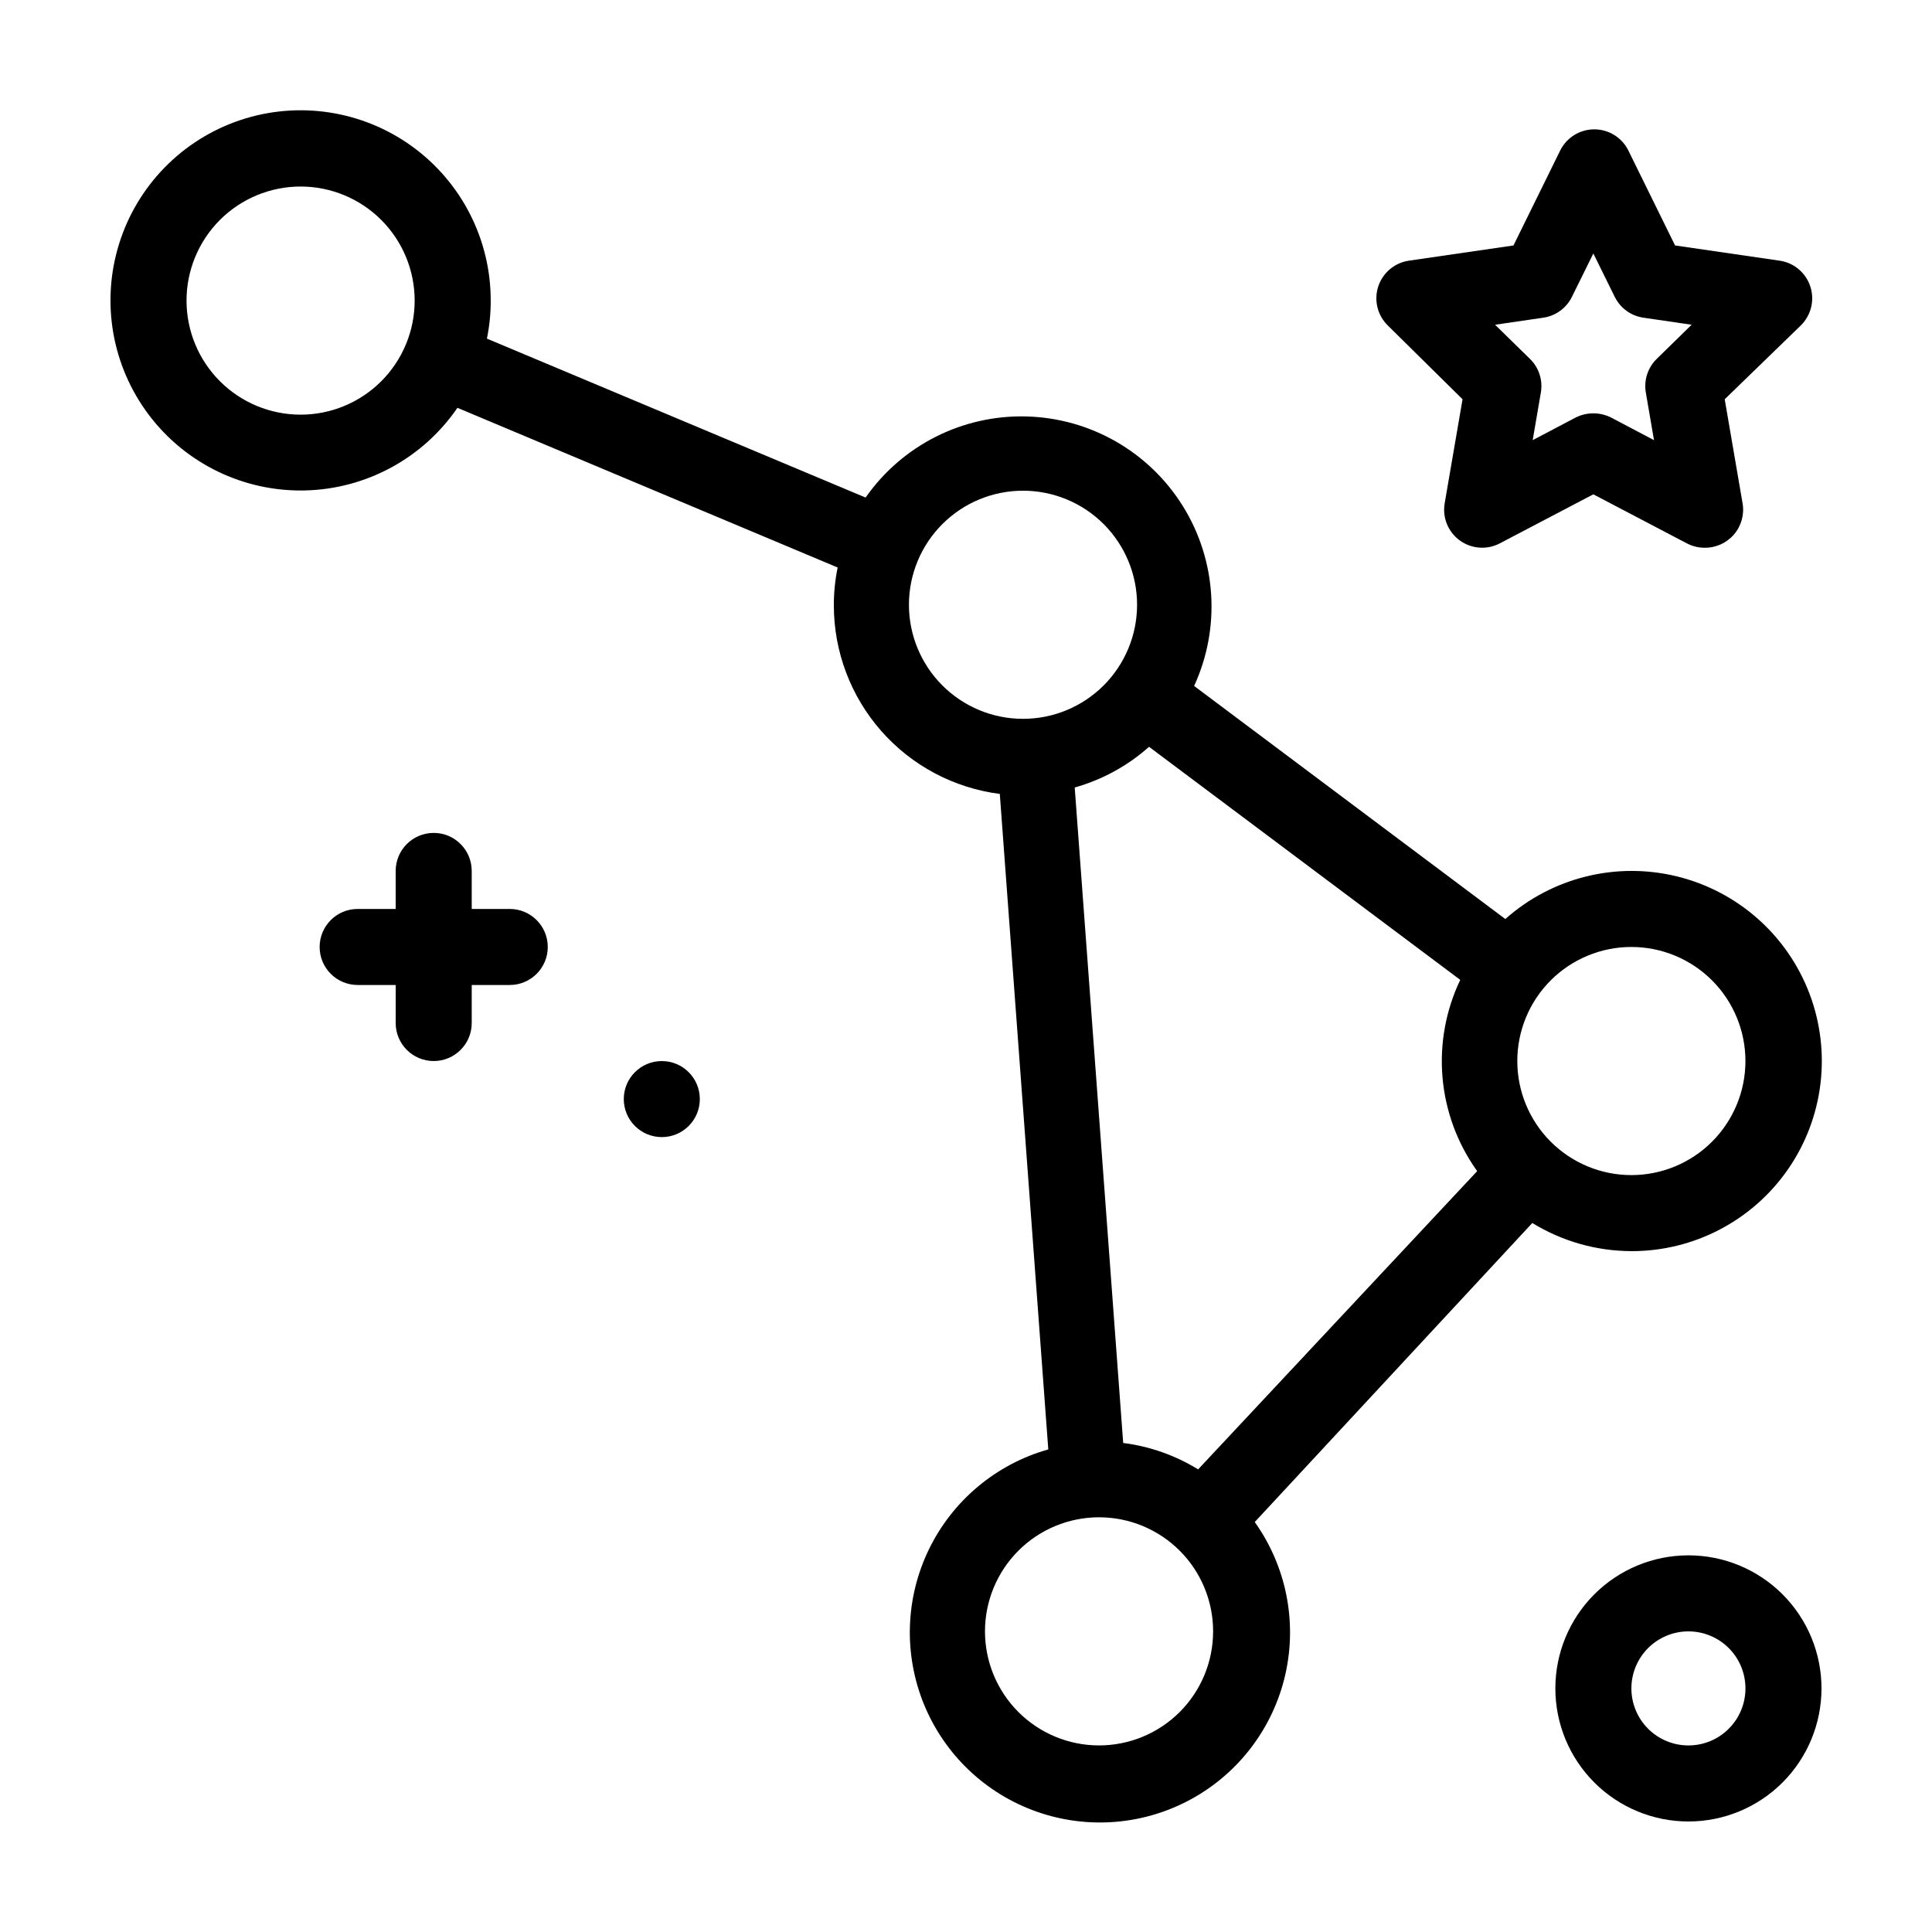
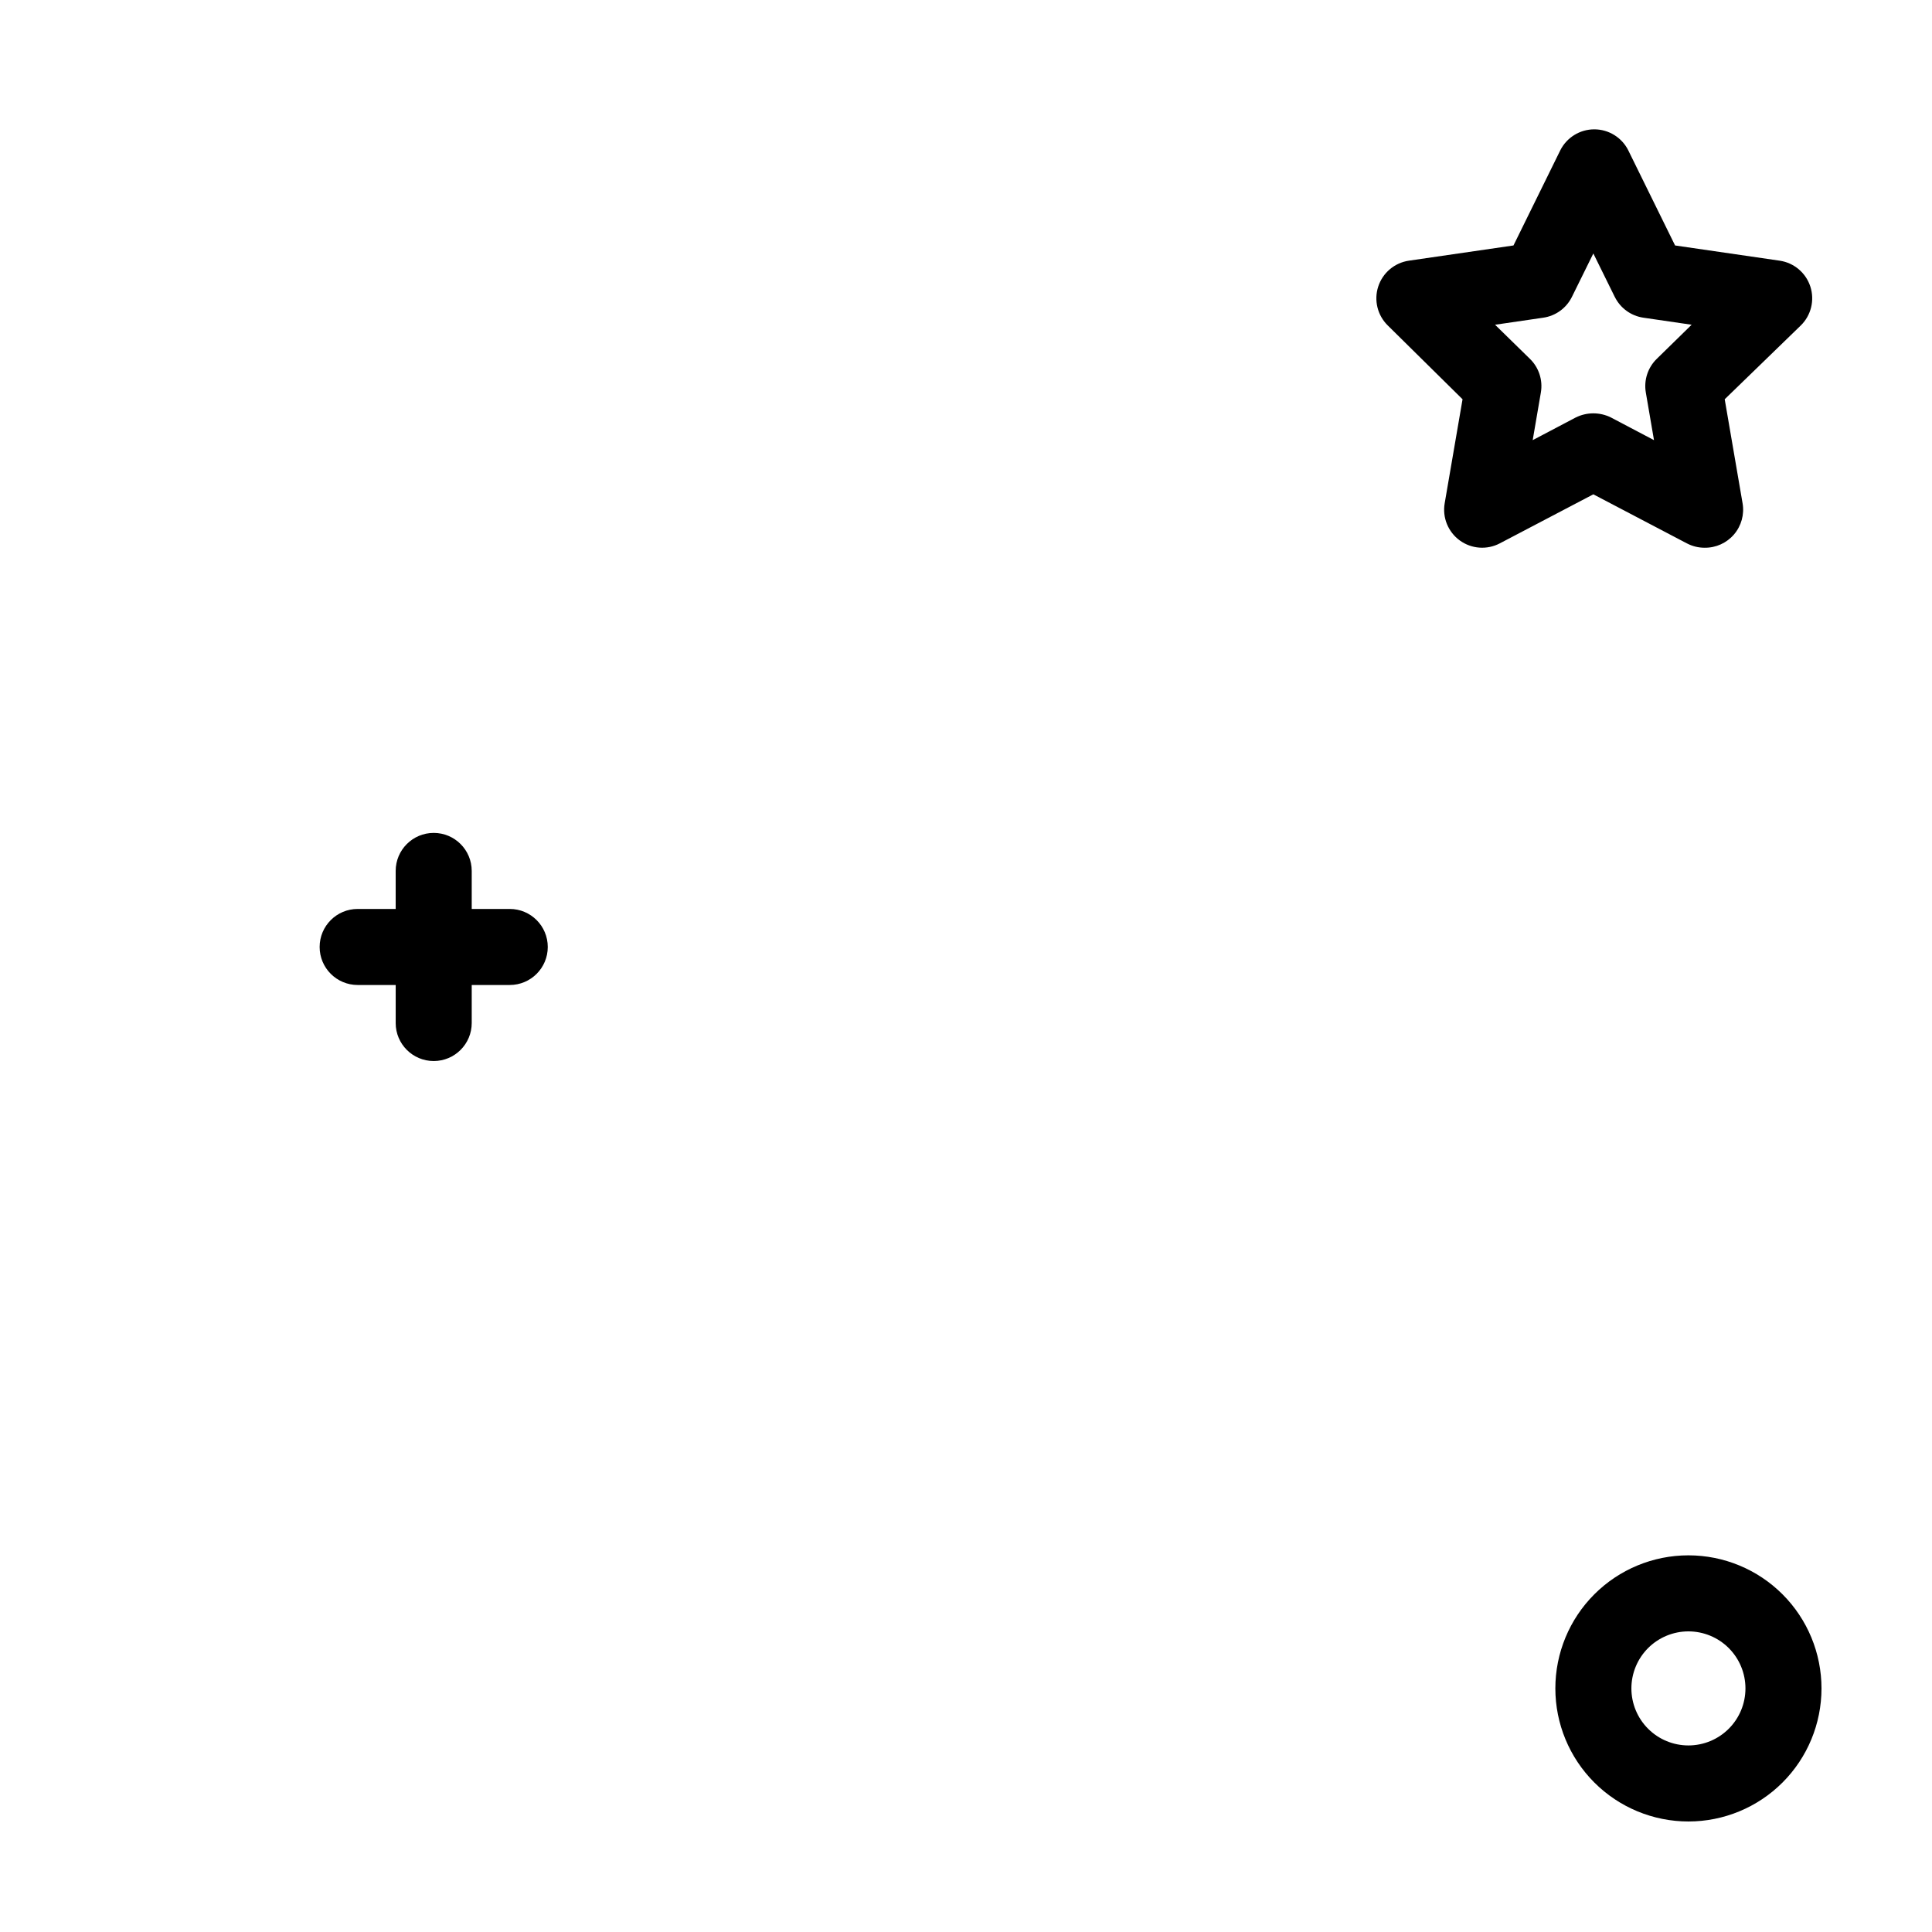
<svg xmlns="http://www.w3.org/2000/svg" fill="#000000" width="800px" height="800px" version="1.1" viewBox="144 144 512 512">
  <g>
    <path d="m591.45 556.18c-9.352 0-18.324 3.715-24.938 10.328-6.613 6.613-10.328 15.586-10.328 24.938 0 9.355 3.715 18.324 10.328 24.938 6.613 6.613 15.586 10.328 24.938 10.328 9.355 0 18.324-3.715 24.938-10.328 6.613-6.613 10.328-15.582 10.328-24.938 0-9.352-3.715-18.324-10.328-24.938-6.613-6.613-15.582-10.328-24.938-10.328zm0 50.383v-0.004c-4.008 0-7.852-1.59-10.688-4.426-2.832-2.832-4.426-6.68-4.426-10.688 0-4.008 1.594-7.852 4.426-10.688 2.836-2.832 6.68-4.426 10.688-4.426 4.008 0 7.856 1.594 10.688 4.426 2.836 2.836 4.426 6.68 4.426 10.688 0 4.008-1.59 7.856-4.426 10.688-2.832 2.836-6.68 4.426-10.688 4.426z" />
-     <path d="m576.33 475.57c16.574 0.031 32.105-8.094 41.531-21.727 9.426-13.637 11.543-31.035 5.664-46.531-5.883-15.496-19.008-27.109-35.109-31.055-16.098-3.949-33.105 0.277-45.488 11.297l-82.473-61.766c7.074-15.383 5.953-33.289-2.984-47.664-8.941-14.379-24.504-23.305-41.43-23.758-16.922-0.457-32.945 7.617-42.645 21.492l-100.36-42.117c0.68-3.316 1.016-6.691 1.008-10.078 0.02-16.211-7.766-31.441-20.918-40.922-13.152-9.484-30.062-12.055-45.438-6.914s-27.34 17.367-32.145 32.852c-4.805 15.484-1.863 32.332 7.902 45.273s25.16 20.395 41.371 20.023c16.207-0.371 31.246-8.52 40.41-21.898l100.76 42.32c-0.68 3.316-1.02 6.695-1.008 10.078 0.012 12.246 4.481 24.066 12.574 33.258 8.098 9.188 19.262 15.113 31.406 16.668l12.848 173.71c-13.824 3.902-25.328 13.523-31.613 26.441-6.285 12.914-6.758 27.902-1.301 41.191 5.461 13.289 16.332 23.613 29.883 28.379 13.555 4.769 28.496 3.523 41.07-3.422 12.578-6.945 21.59-18.926 24.777-32.934 3.184-14.012 0.234-28.711-8.102-40.41l73.555-79.25c7.898 4.852 16.98 7.434 26.25 7.457zm-352.67-221.68c-8.016 0-15.703-3.188-21.375-8.855-5.668-5.668-8.852-13.355-8.852-21.375 0-8.016 3.184-15.703 8.852-21.375 5.672-5.668 13.359-8.852 21.375-8.852 8.02 0 15.707 3.184 21.375 8.852 5.668 5.672 8.855 13.359 8.855 21.375 0 8.02-3.188 15.707-8.855 21.375-5.668 5.668-13.355 8.855-21.375 8.855zm191.45 80.609c-8.02 0-15.707-3.184-21.375-8.855-5.668-5.668-8.855-13.355-8.855-21.375 0-8.016 3.188-15.703 8.855-21.375 5.668-5.668 13.355-8.852 21.375-8.852 8.016 0 15.707 3.184 21.375 8.852 5.668 5.672 8.852 13.359 8.852 21.375 0 8.02-3.184 15.707-8.852 21.375-5.668 5.672-13.359 8.855-21.375 8.855zm20.152 272.06v-0.004c-8.016 0-15.707-3.184-21.375-8.852s-8.855-13.359-8.855-21.375 3.188-15.707 8.855-21.375 13.359-8.855 21.375-8.855 15.707 3.188 21.375 8.855 8.852 13.359 8.852 21.375-3.184 15.707-8.852 21.375-13.359 8.852-21.375 8.852zm26.25-73.152-0.004-0.004c-6.039-3.723-12.809-6.109-19.848-7l-12.848-173.71c7.301-2.051 14.035-5.738 19.699-10.781l82.473 61.766c-3.859 8.074-5.481 17.039-4.691 25.957 0.789 8.914 3.957 17.453 9.176 24.727zm114.82-138.45c8.016 0 15.707 3.184 21.375 8.852 5.668 5.672 8.852 13.359 8.852 21.375 0 8.02-3.184 15.707-8.852 21.375-5.668 5.672-13.359 8.855-21.375 8.855s-15.707-3.184-21.375-8.855c-5.668-5.668-8.855-13.355-8.855-21.375 0-8.016 3.188-15.703 8.855-21.375 5.668-5.668 13.359-8.852 21.375-8.852z" />
    <path d="m531.59 249.81-4.734 27.559c-0.652 3.777 0.898 7.598 4 9.855 3.102 2.254 7.215 2.555 10.609 0.773l24.785-12.996 24.789 13v-0.004c1.445 0.762 3.055 1.16 4.684 1.16 3 0.043 5.859-1.25 7.809-3.527 1.949-2.281 2.781-5.309 2.269-8.262l-4.734-27.559 20.152-19.547c2.742-2.68 3.727-6.684 2.539-10.328s-4.34-6.301-8.133-6.852l-27.711-4.031-12.395-25.191h0.004c-1.707-3.418-5.199-5.582-9.02-5.582-3.82 0-7.312 2.164-9.02 5.582l-12.395 25.191-27.711 4.031h0.004c-3.793 0.551-6.945 3.207-8.133 6.852s-0.203 7.648 2.539 10.328zm21.363-21.613c3.285-0.465 6.129-2.519 7.606-5.492l5.691-11.535 5.691 11.539 0.004-0.004c1.477 2.973 4.32 5.027 7.606 5.492l12.746 1.863-9.219 9.02c-2.383 2.309-3.477 5.644-2.922 8.918l2.168 12.645-11.387-5.996c-2.949-1.473-6.422-1.473-9.371 0l-11.387 5.996 2.168-12.645c0.555-3.273-0.539-6.609-2.922-8.918l-9.219-9.02z" />
    <path d="m279.09 384.88h-10.078v-10.074c0-5.566-4.512-10.078-10.074-10.078-5.566 0-10.078 4.512-10.078 10.078v10.078l-10.074-0.004c-5.566 0-10.078 4.512-10.078 10.078 0 5.562 4.512 10.074 10.078 10.074h10.078v10.078h-0.004c0 5.562 4.512 10.074 10.078 10.074 5.562 0 10.074-4.512 10.074-10.074v-10.078h10.078c5.562 0 10.074-4.512 10.074-10.074 0-5.566-4.512-10.078-10.074-10.078z" />
-     <path d="m329.46 435.27c0 5.566-4.512 10.074-10.074 10.074-5.566 0-10.078-4.508-10.078-10.074s4.512-10.078 10.078-10.078c5.562 0 10.074 4.512 10.074 10.078" />
  </g>
</svg>